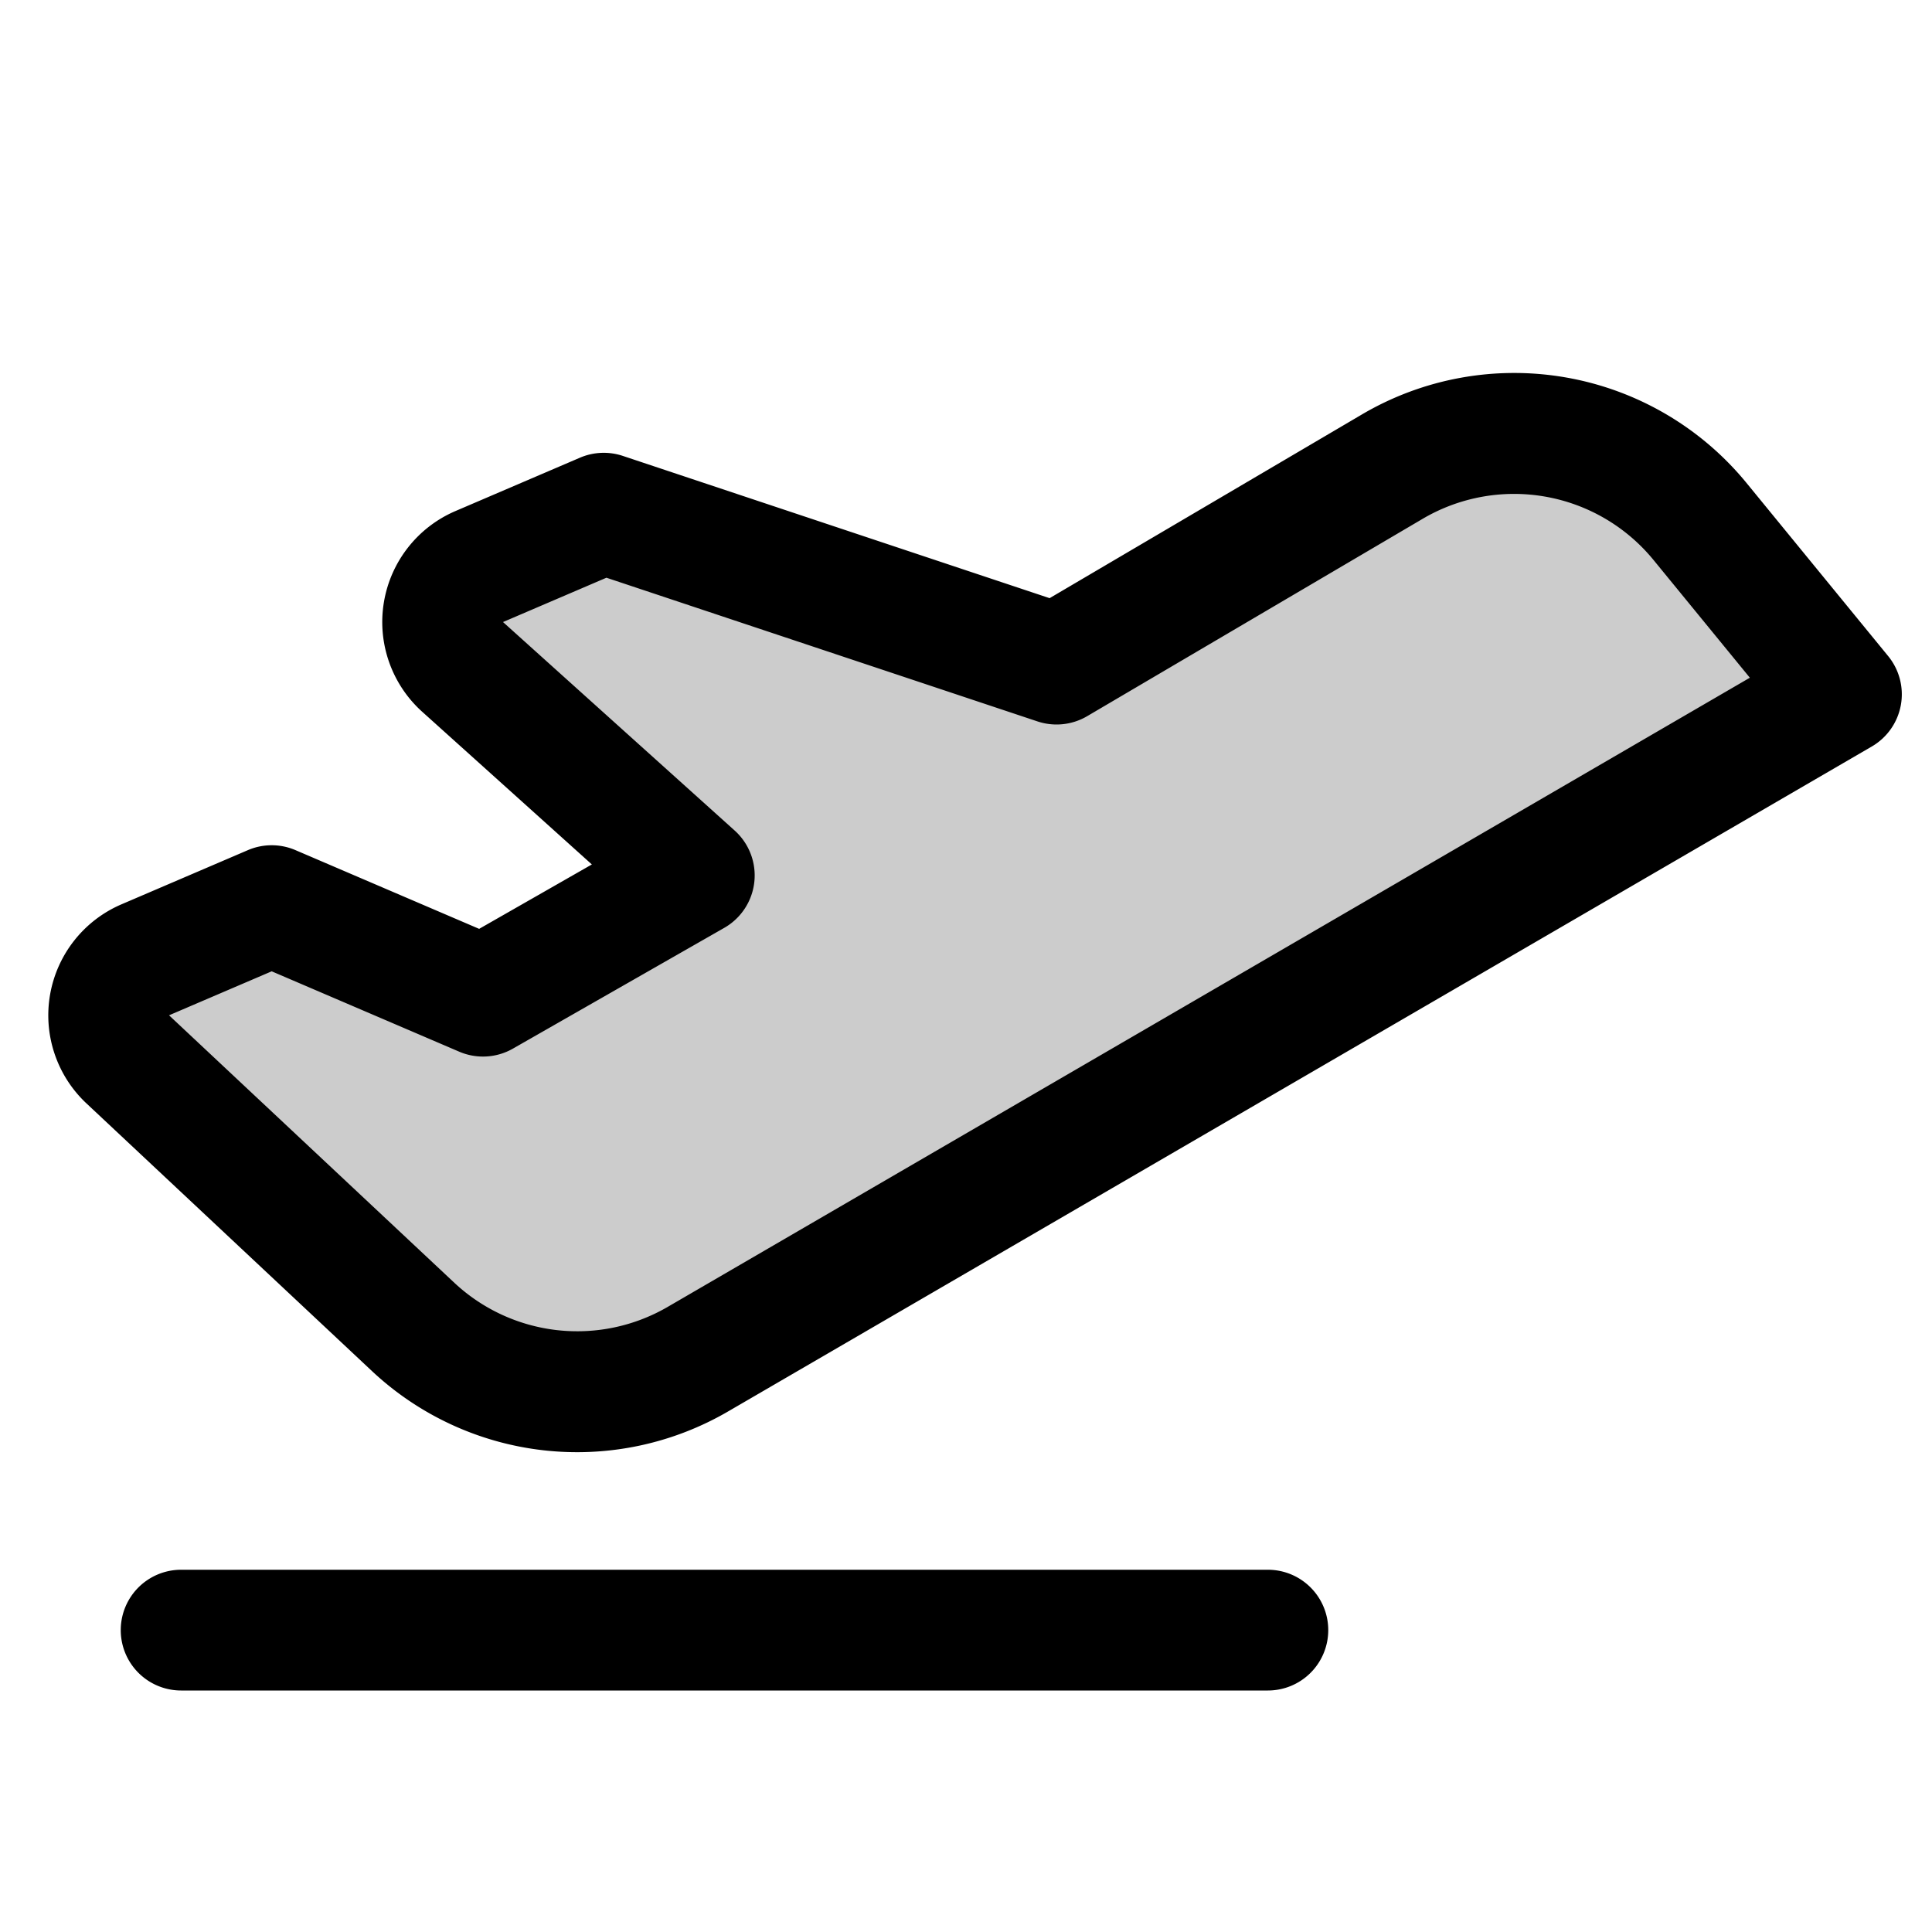
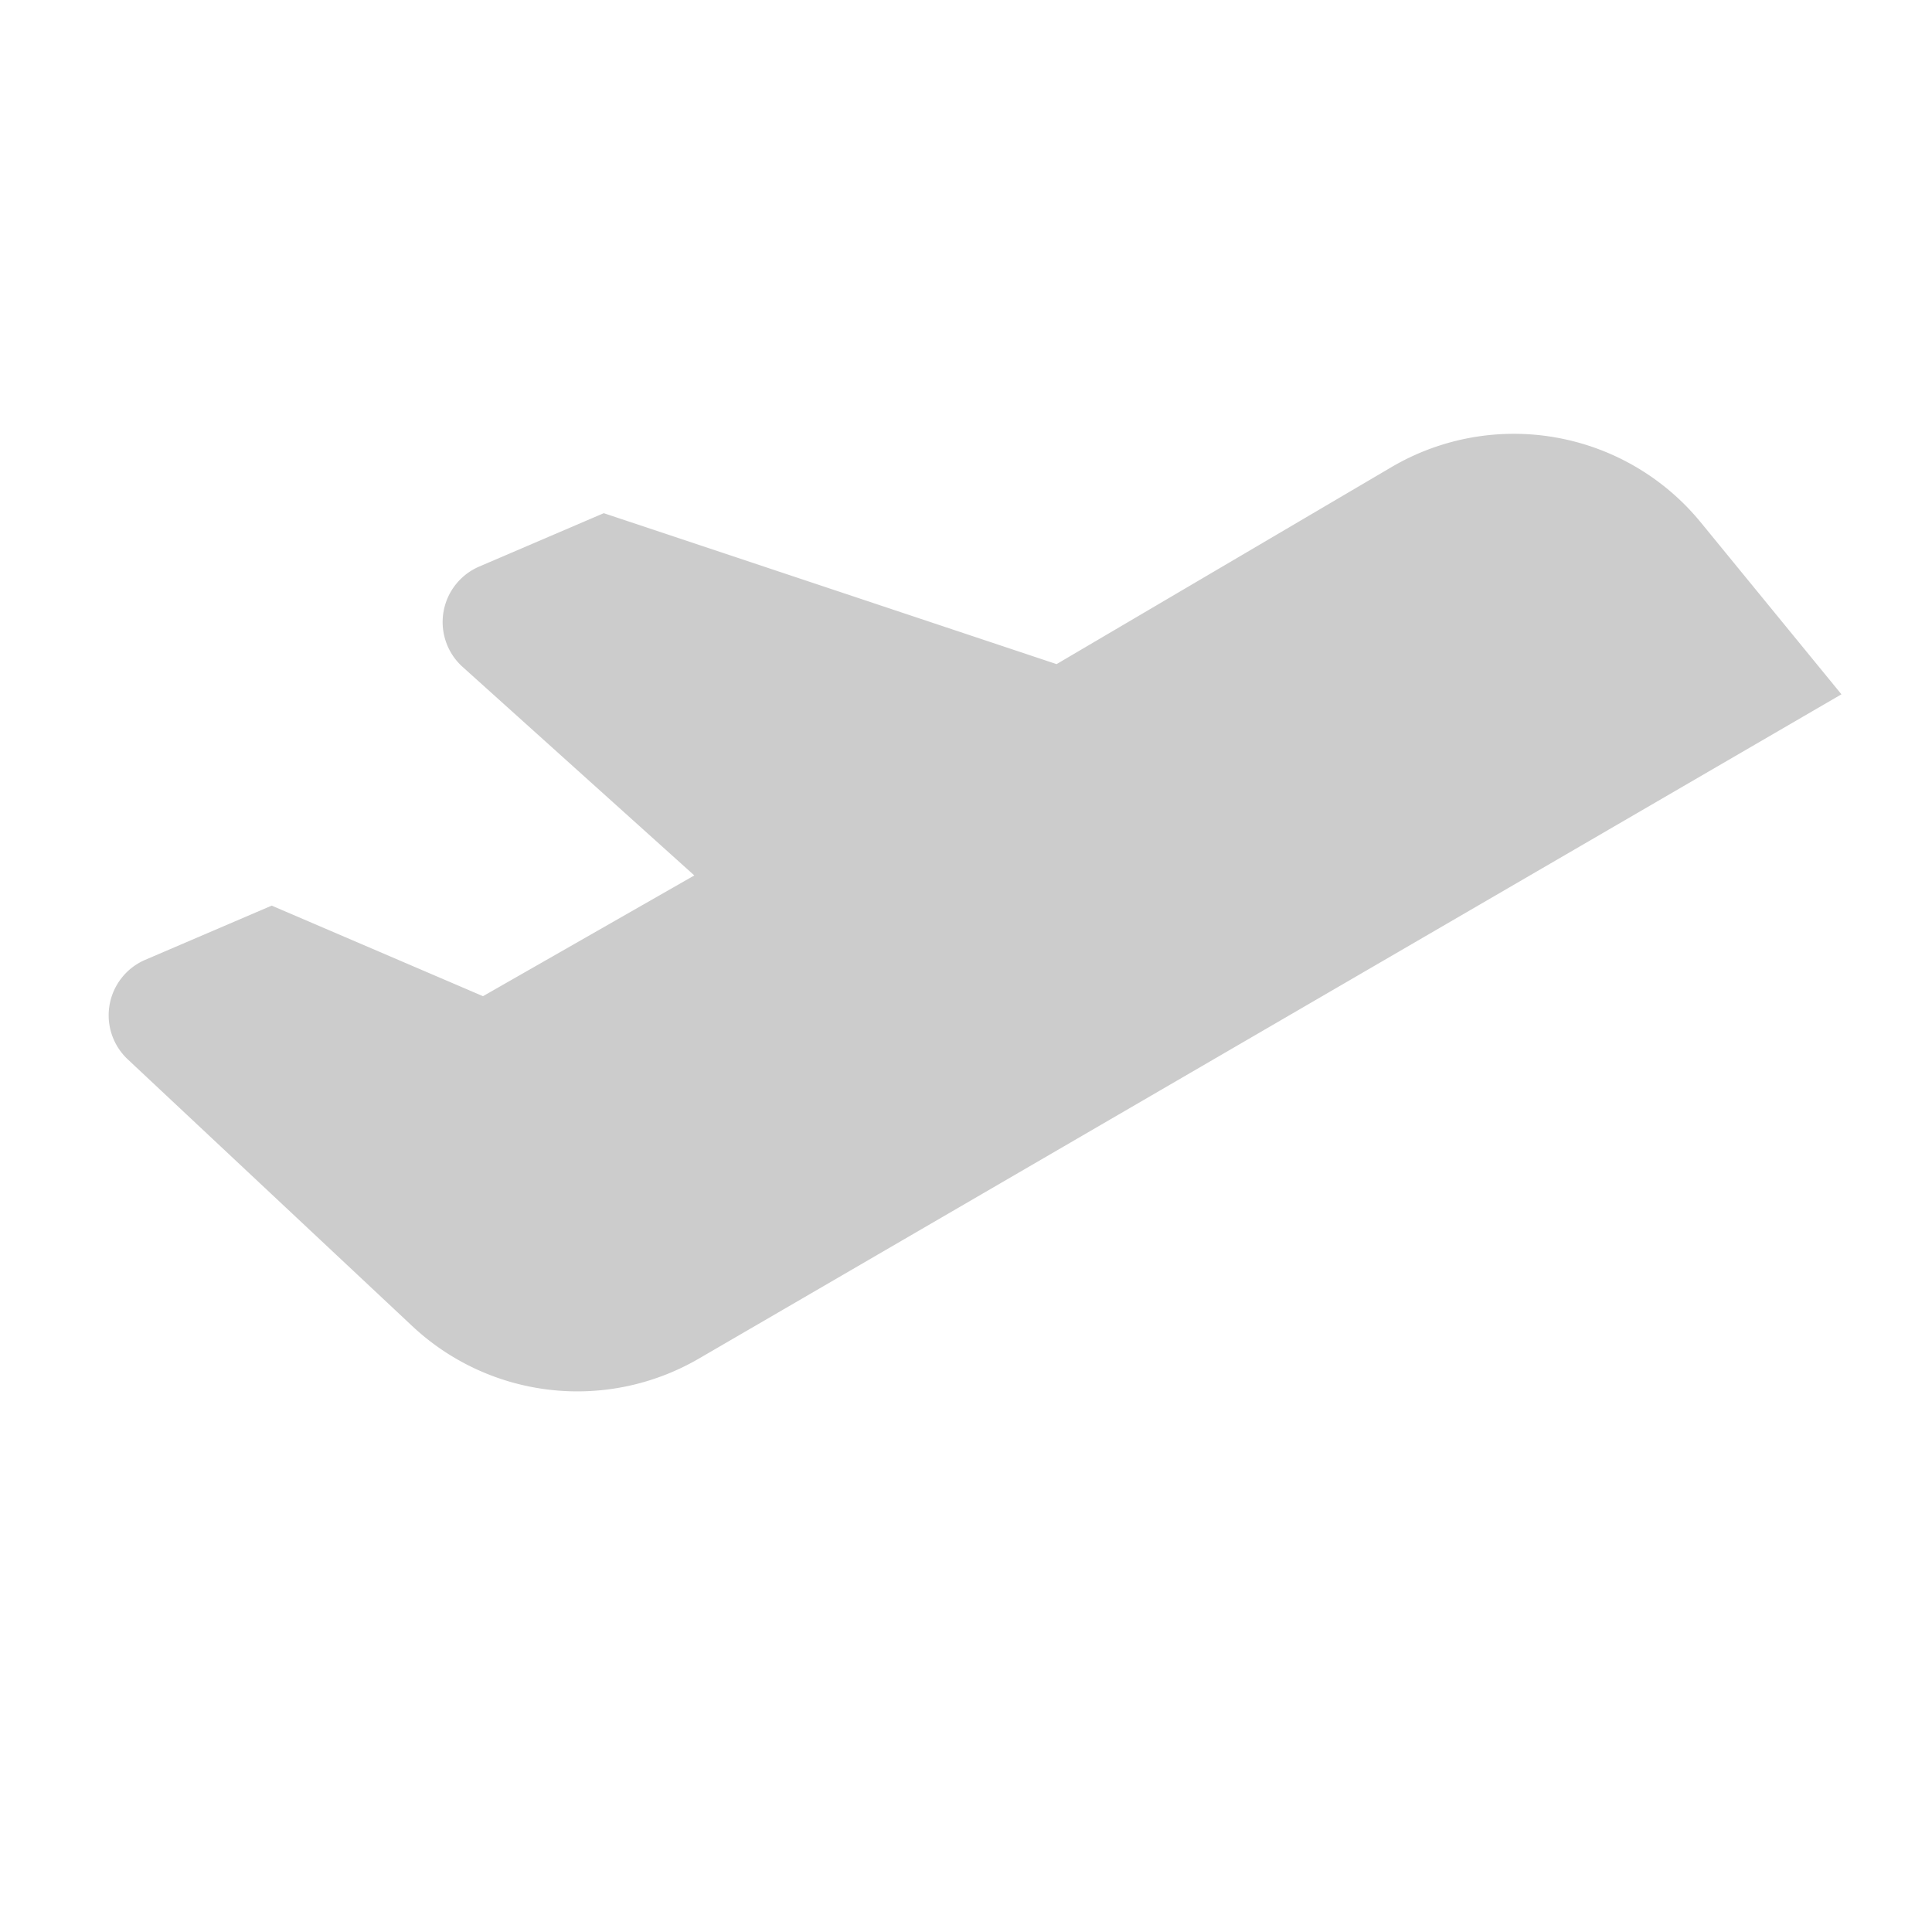
<svg xmlns="http://www.w3.org/2000/svg" fill="#000000" width="800px" height="800px" viewBox="0 0 256 256" id="Flat">
  <g opacity="0.2">
    <path d="M16.927,140.369,54.623,175.709a32,32,0,0,0,37.97,4.319L244,92,225.361,69.219a32,32,0,0,0-40.991-7.318L140,88,80,68,63.501,75.071a8,8,0,0,0-2.2,13.3L92,116,64,132,36,120l-16.753,7.18A8,8,0,0,0,16.927,140.369Z" />
  </g>
-   <path d="M176,216a8,8,0,0,1-8,8H24a8,8,0,0,1,0-16H168A8,8,0,0,1,176,216ZM251.872,93.426a7.999,7.999,0,0,1-3.852,5.49L96.613,186.944a39.758,39.758,0,0,1-47.463-5.399L11.455,146.206l-.001-0a16.001,16.001,0,0,1,4.642-26.378L32.849,112.647a7.997,7.997,0,0,1,6.303,0l24.338,10.431L78.424,114.544,55.949,94.317a16,16,0,0,1,4.4-26.599l16.499-7.071a7.995,7.995,0,0,1,5.682-.236L139.079,79.26l41.233-24.255a39.794,39.794,0,0,1,51.239,9.148l18.64,22.781A7.998,7.998,0,0,1,251.872,93.426Zm-20.008-3.625L219.169,74.285A23.878,23.878,0,0,0,188.425,68.796L144.057,94.896a8.007,8.007,0,0,1-6.587.694L80.355,76.551,66.652,82.424l30.699,27.63a8,8,0,0,1-1.383,12.892l-28,16a7.997,7.997,0,0,1-7.12.407L36,128.704l-13.602,5.829,37.695,35.339a23.851,23.851,0,0,0,28.479,3.24Z" />
</svg>